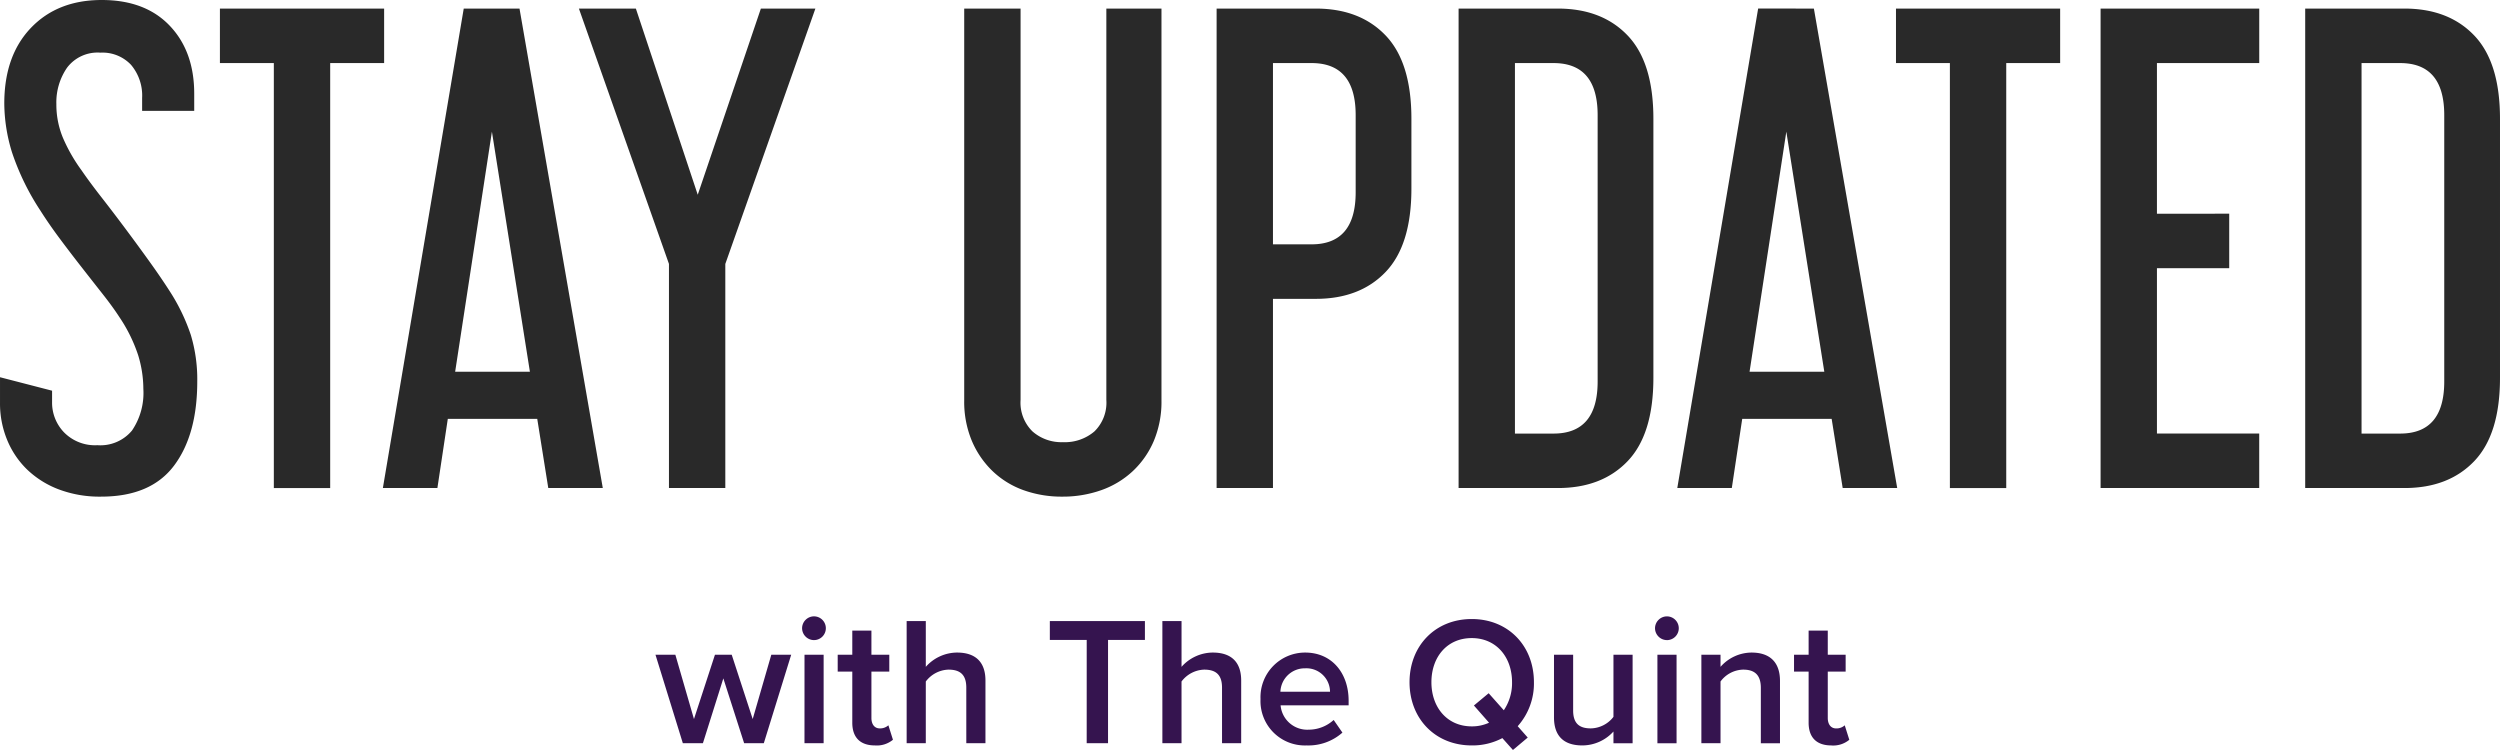
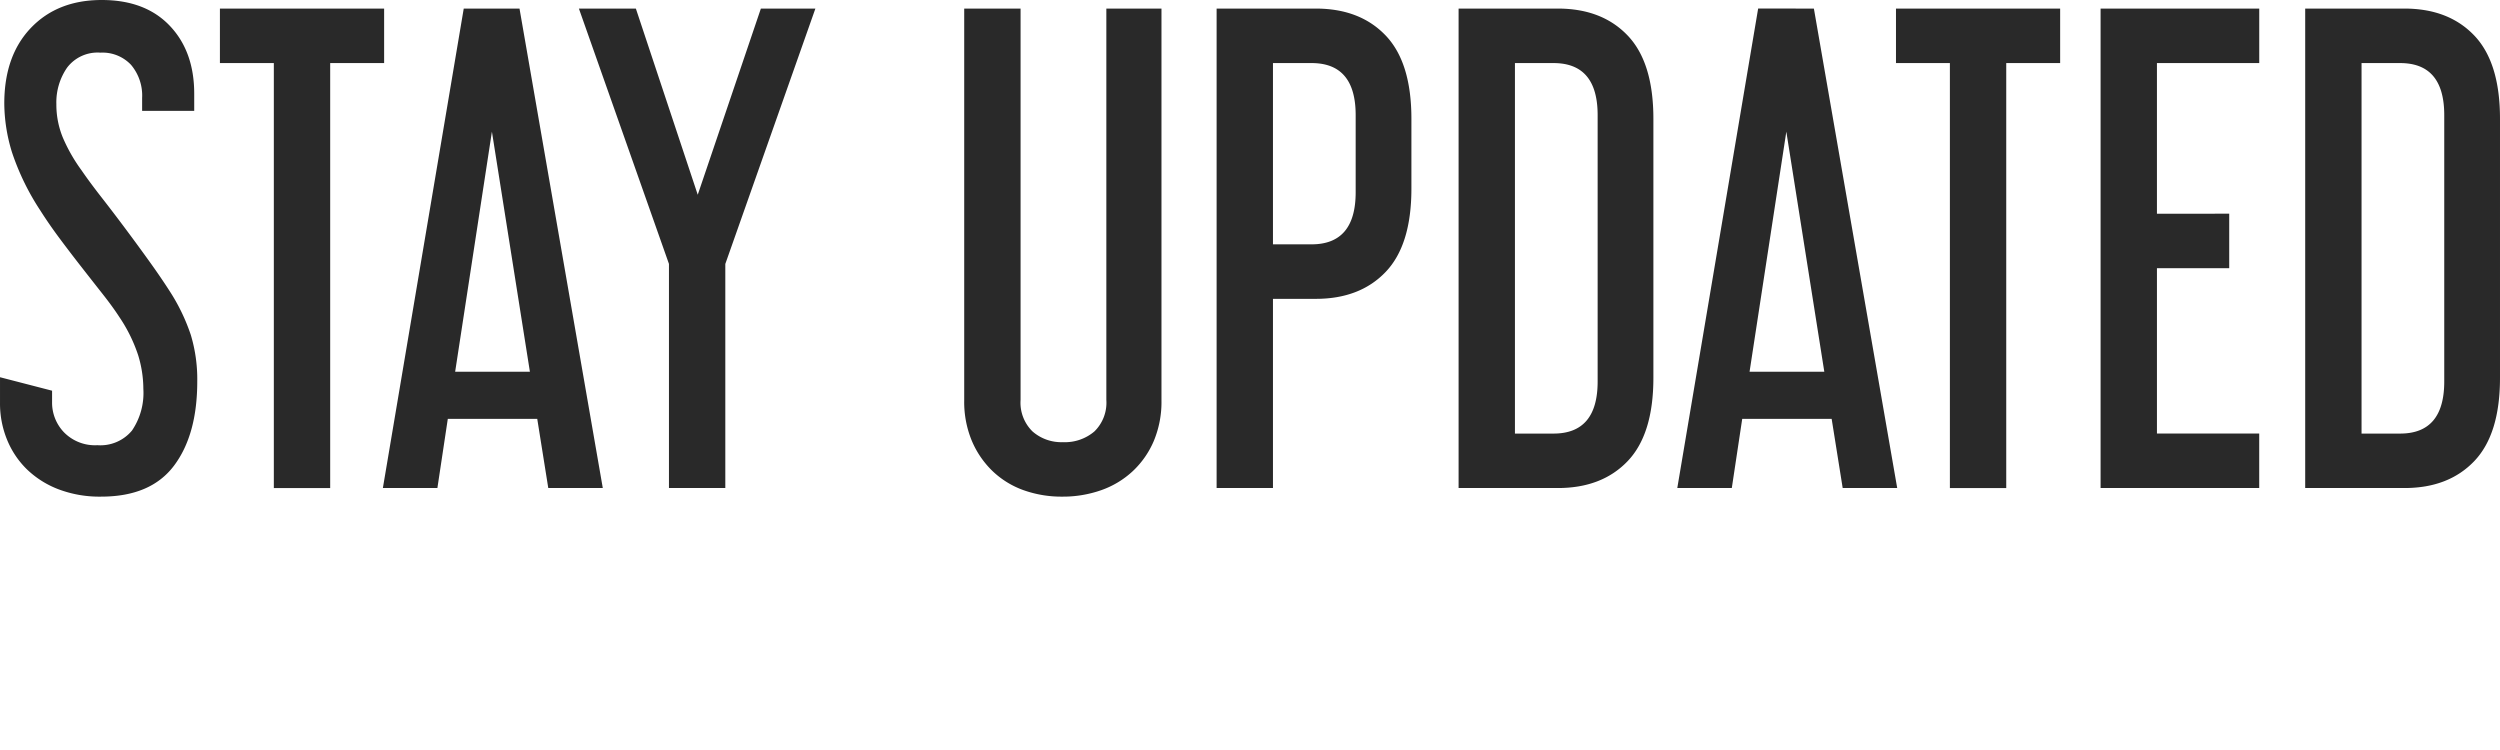
<svg xmlns="http://www.w3.org/2000/svg" width="400" height="120" viewBox="0 0 400 120">
  <g id="prefix__Group_30030" data-name="Group 30030" transform="translate(-699 -297)">
-     <path id="prefix__Path_132912" d="M21 10.607l4.381-14.155H22.2L19.223 6.739 15.867-3.548h-2.685L9.826 6.739 6.849-3.548H3.668l4.378 14.155h3.21L14.525.233l3.329 10.374zm8.026-16.5a1.9 1.9 0 001.9-1.9 1.9 1.9 0 00-1.9-1.9 1.916 1.916 0 00-1.9 1.9 1.916 1.916 0 001.903 1.901zm-1.518 16.5h3.064V-3.548h-3.06zm11.265.352a4.032 4.032 0 002.889-.908l-.73-2.315a1.974 1.974 0 01-1.372.5c-.876 0-1.342-.7-1.342-1.67V-.852h2.86v-2.7h-2.86v-3.864h-3.06v3.868h-2.335v2.7h2.335v8.173c0 2.344 1.255 3.634 3.619 3.634zm14.627-.352h3.064V.584c0-2.9-1.518-4.484-4.553-4.484a6.727 6.727 0 00-4.991 2.286V-8.94h-3.065v19.547h3.064V.731a4.731 4.731 0 013.619-1.9c1.722 0 2.86.674 2.86 2.872zm19.262 0h3.415V-5.922h5.9V-8.94H66.765v3.019h5.9zm21.655 0h3.064V.584c0-2.9-1.518-4.484-4.553-4.484a6.727 6.727 0 00-4.991 2.286V-8.94h-3.066v19.547h3.064V.731a4.731 4.731 0 013.619-1.9c1.722 0 2.86.674 2.86 2.872zm6.158-7.092a7.1 7.1 0 007.384 7.444 8.2 8.2 0 005.72-2.051l-1.4-2.022a5.952 5.952 0 01-4 1.553 4.276 4.276 0 01-4.494-3.9h10.886v-.731c0-4.454-2.714-7.707-6.946-7.707a7.141 7.141 0 00-7.152 7.414zm7.15-4.894a3.778 3.778 0 013.969 3.751h-7.938a3.9 3.9 0 013.967-3.751zM144.22.848c0-5.832-4.115-10.111-9.952-10.111s-9.952 4.279-9.952 10.111 4.115 10.111 9.952 10.111a10.2 10.2 0 004.9-1.172l1.693 1.9 2.367-1.987-1.605-1.817A10.262 10.262 0 00144.22.848zm-9.952 7.063c-3.94 0-6.45-3.048-6.45-7.063 0-4.044 2.51-7.063 6.45-7.063 3.911 0 6.45 3.019 6.45 7.063a7.742 7.742 0 01-1.318 4.484l-2.422-2.725-2.36 1.963 2.422 2.755a6.522 6.522 0 01-2.772.586zm22.676 2.7h3.064V-3.548h-3.064v9.935a4.682 4.682 0 01-3.619 1.846c-1.722 0-2.831-.674-2.831-2.872v-8.909h-3.064V6.475c0 2.9 1.488 4.484 4.524 4.484a6.744 6.744 0 004.991-2.227zm8.551-16.5a1.9 1.9 0 001.9-1.9 1.9 1.9 0 00-1.9-1.9 1.916 1.916 0 00-1.9 1.9 1.916 1.916 0 001.905 1.897zm-1.518 16.5h3.064V-3.548h-3.064zm16.548 0h3.064V.643c0-2.9-1.518-4.542-4.553-4.542a6.658 6.658 0 00-4.961 2.286v-1.935h-3.064v14.155h3.064V.731a4.635 4.635 0 013.619-1.9c1.722 0 2.831.733 2.831 2.931zm11.265.352a4.032 4.032 0 002.889-.908l-.73-2.315a1.974 1.974 0 01-1.372.5c-.876 0-1.343-.7-1.343-1.67V-.852h2.86v-2.7h-2.86v-3.864h-3.064v3.868h-2.335v2.7h2.335v8.173c.002 2.344 1.257 3.634 3.621 3.634z" data-name="Path 132912" transform="translate(800.209 405.309)" style="fill:#35144f" />
    <path id="prefix__Path_132910" d="M18.9-83.685q6.959 0 10.88 4.115t3.92 10.876v2.743h-8.335v-2.058A7.612 7.612 0 0023.6-73.3a6.257 6.257 0 00-4.9-1.96 6.119 6.119 0 00-5.342 2.4 9.764 9.764 0 00-1.715 5.83 13.881 13.881 0 001.029 5.34 26.487 26.487 0 002.989 5.242q1.274 1.862 3.185 4.311t3.921 5.144q2.009 2.693 3.872 5.293t3.234 4.752a30.907 30.907 0 013.284 6.859 24.562 24.562 0 011.029 7.446q0 8.524-3.725 13.472T18.8-4.224A18.5 18.5 0 0111.985-5.4a14.965 14.965 0 01-5.047-3.184 13.984 13.984 0 01-3.185-4.752 15.316 15.316 0 01-1.127-5.879v-4.115l8.331 2.156v1.862a6.832 6.832 0 001.911 4.8 6.931 6.931 0 005.342 2.058 6.553 6.553 0 005.538-2.351 10.707 10.707 0 001.813-6.663 18.484 18.484 0 00-.833-5.389 24.657 24.657 0 00-2.989-6.075q-1.078-1.666-2.7-3.723t-3.382-4.311q-1.764-2.254-3.48-4.556T9.094-49.98a39.674 39.674 0 01-4.558-9.357 26.983 26.983 0 01-1.225-7.789q0-7.642 4.264-12.1T18.9-83.685zm45.185 1.372v8.72h-8.63v68h-9.017v-68h-8.626v-8.72zm21.661 0L99.072-5.6h-8.723l-1.765-11.067h-14.31L72.608-5.6h-8.724l12.939-76.713zM75.45-24.212h11.958L81.331-62.62zm28.914-58.1l9.9 29.786 10.1-29.786h8.723l-14.412 40.856V-5.6h-9.017v-35.86L95.249-82.313zm61.553 0V-19.7a6.43 6.43 0 001.911 5.046 6.992 6.992 0 004.852 1.715 7.274 7.274 0 005.048-1.715 6.43 6.43 0 001.912-5.046v-62.613h8.821v62.707a16.189 16.189 0 01-1.225 6.467 14.247 14.247 0 01-3.382 4.85 14.392 14.392 0 01-5.048 3.037 18.434 18.434 0 01-6.224 1.029 18.015 18.015 0 01-6.175-1.029 13.978 13.978 0 01-4.95-3.037 14.589 14.589 0 01-3.333-4.85 16.189 16.189 0 01-1.225-6.467v-62.707zm47.243 0q7.057 0 11.174 4.311t4.117 13.325v11.17q0 9.014-4.117 13.325T213.16-35.87h-6.86V-5.6h-9.017v-76.713zm-6.86 37.721h6.175q7.057 0 7.057-8.328v-12.346q0-8.328-7.057-8.328H206.3zm45.577-37.722q7.057 0 11.174 4.311t4.117 13.325v41.445q0 9.014-4.117 13.325T251.878-5.6H236v-76.713zm-6.861 68h6.175q7.057 0 7.057-8.328v-42.624q0-8.328-7.057-8.328h-6.175zm47.831-68L306.178-5.6h-8.723l-1.765-11.067h-14.31L279.714-5.6h-8.723l12.938-76.718zm-10.292 58.1h11.958l-6.076-38.407zm49.694-58.1v8.72h-8.625v68h-9.017v-68h-8.625v-8.72zm31.855 0v8.72h-16.368v24.1H359.3v8.72h-11.564v26.454H364.1V-5.6h-25.381v-76.713zm23.23 0q7.057 0 11.174 4.311t4.117 13.325v41.445q0 9.014-4.117 13.325T387.335-5.6h-15.879v-76.713zm-6.861 68h6.175q7.057 0 7.057-8.328v-42.624q0-8.328-7.057-8.328h-6.175z" data-name="Path 132910" transform="translate(696.375 380.685)" style="fill:#292929" />
  </g>
</svg>